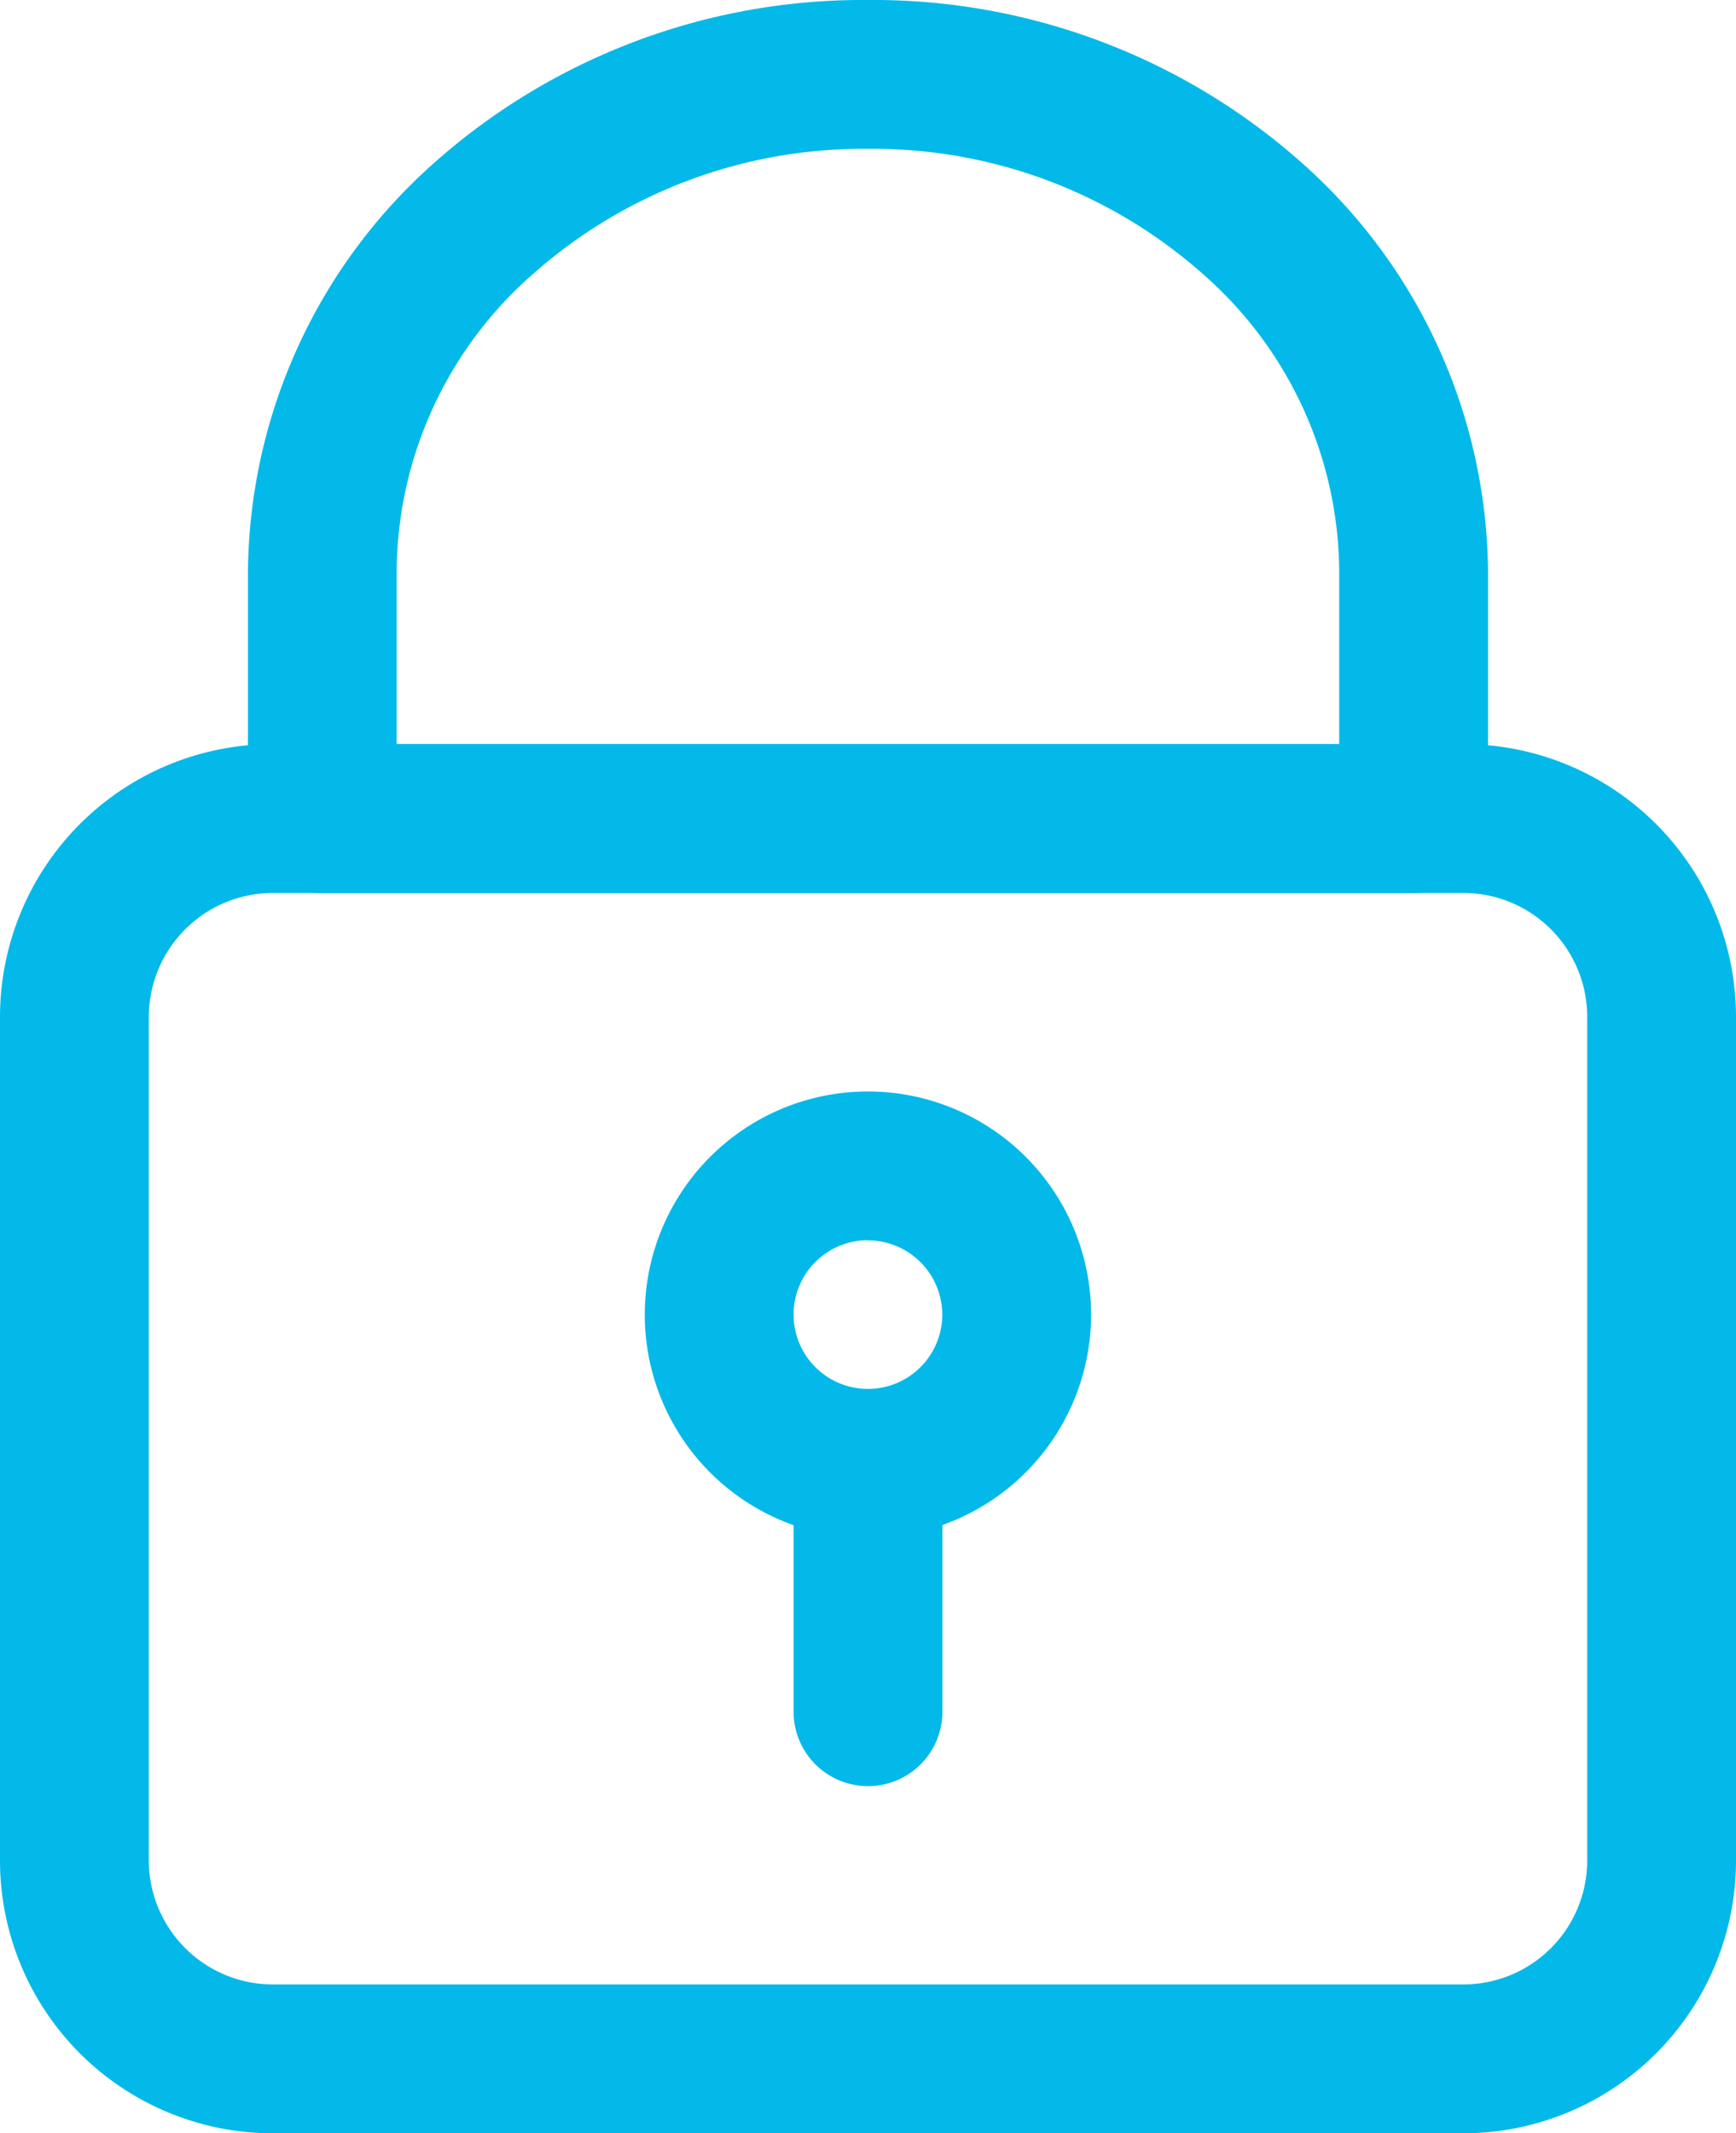
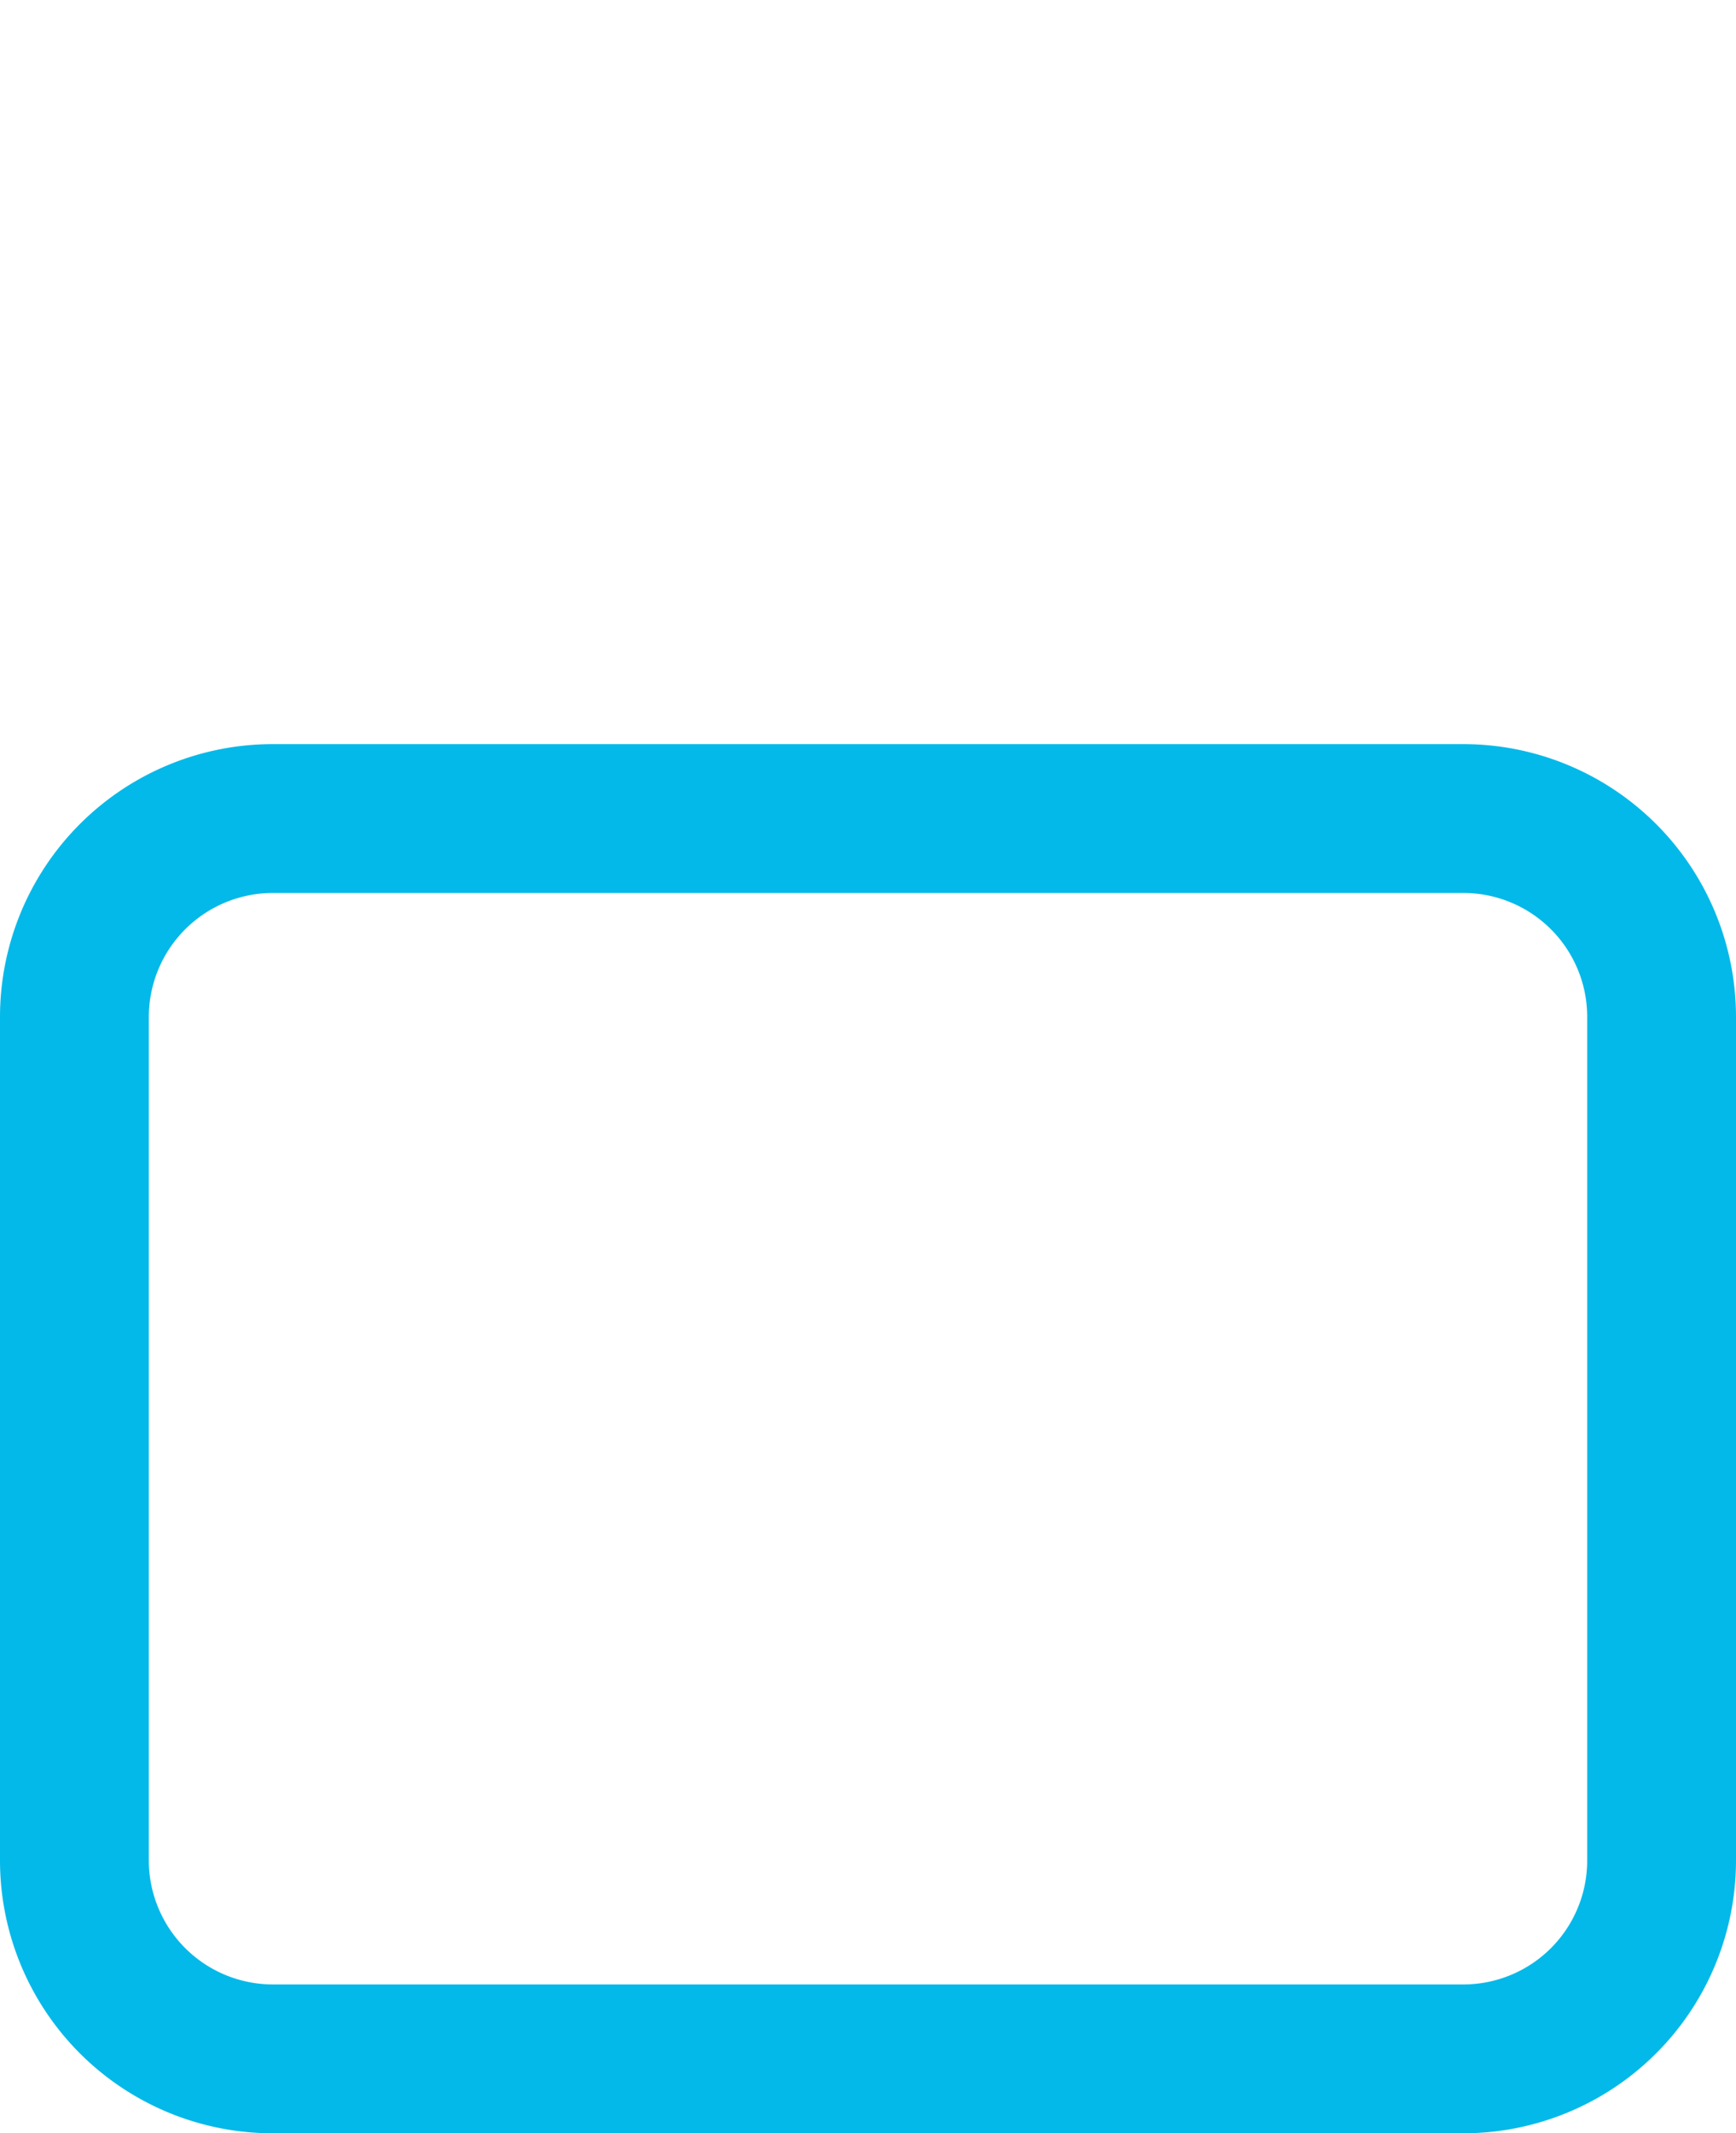
<svg xmlns="http://www.w3.org/2000/svg" width="12.727" height="15.636" viewBox="0 0 12.727 15.636">
  <defs>
    <style>.a{fill:#03b9e9;}</style>
  </defs>
  <g transform="translate(-0.182 -0.182)">
    <path class="a" d="M10.727,10.182H2a2,2,0,0,1-2-2V2A2,2,0,0,1,2,0h8.727a2,2,0,0,1,2,2V8.182a2,2,0,0,1-2,2ZM2,1.091A.91.91,0,0,0,1.091,2V8.182A.91.91,0,0,0,2,9.091h8.727a.908.908,0,0,0,.909-.909V2a.908.908,0,0,0-.909-.909Z" transform="translate(0.182 5.636)" />
-     <path class="a" d="M8.545,6.546h-8A.546.546,0,0,1,0,6V4.181A4.048,4.048,0,0,1,1.35,1.207,4.73,4.73,0,0,1,4.546,0,4.729,4.729,0,0,1,7.741,1.207a4.048,4.048,0,0,1,1.35,2.974V6A.546.546,0,0,1,8.545,6.546Zm-4-5.455a3.645,3.645,0,0,0-2.462.923,2.918,2.918,0,0,0-.993,2.167V5.455H8V4.181a2.918,2.918,0,0,0-.993-2.167A3.644,3.644,0,0,0,4.546,1.091Z" transform="translate(2 0.182)" />
-     <path class="a" d="M1.636,3.272A1.636,1.636,0,1,1,3.272,1.636,1.638,1.638,0,0,1,1.636,3.272Zm0-2.182a.545.545,0,1,0,.545.545A.546.546,0,0,0,1.636,1.091Z" transform="translate(4.909 8.182)" />
-     <path class="a" d="M0,.545V2.364a.545.545,0,1,0,1.091,0V.545A.545.545,0,0,0,0,.545Z" transform="translate(6 10.364)" />
  </g>
</svg>